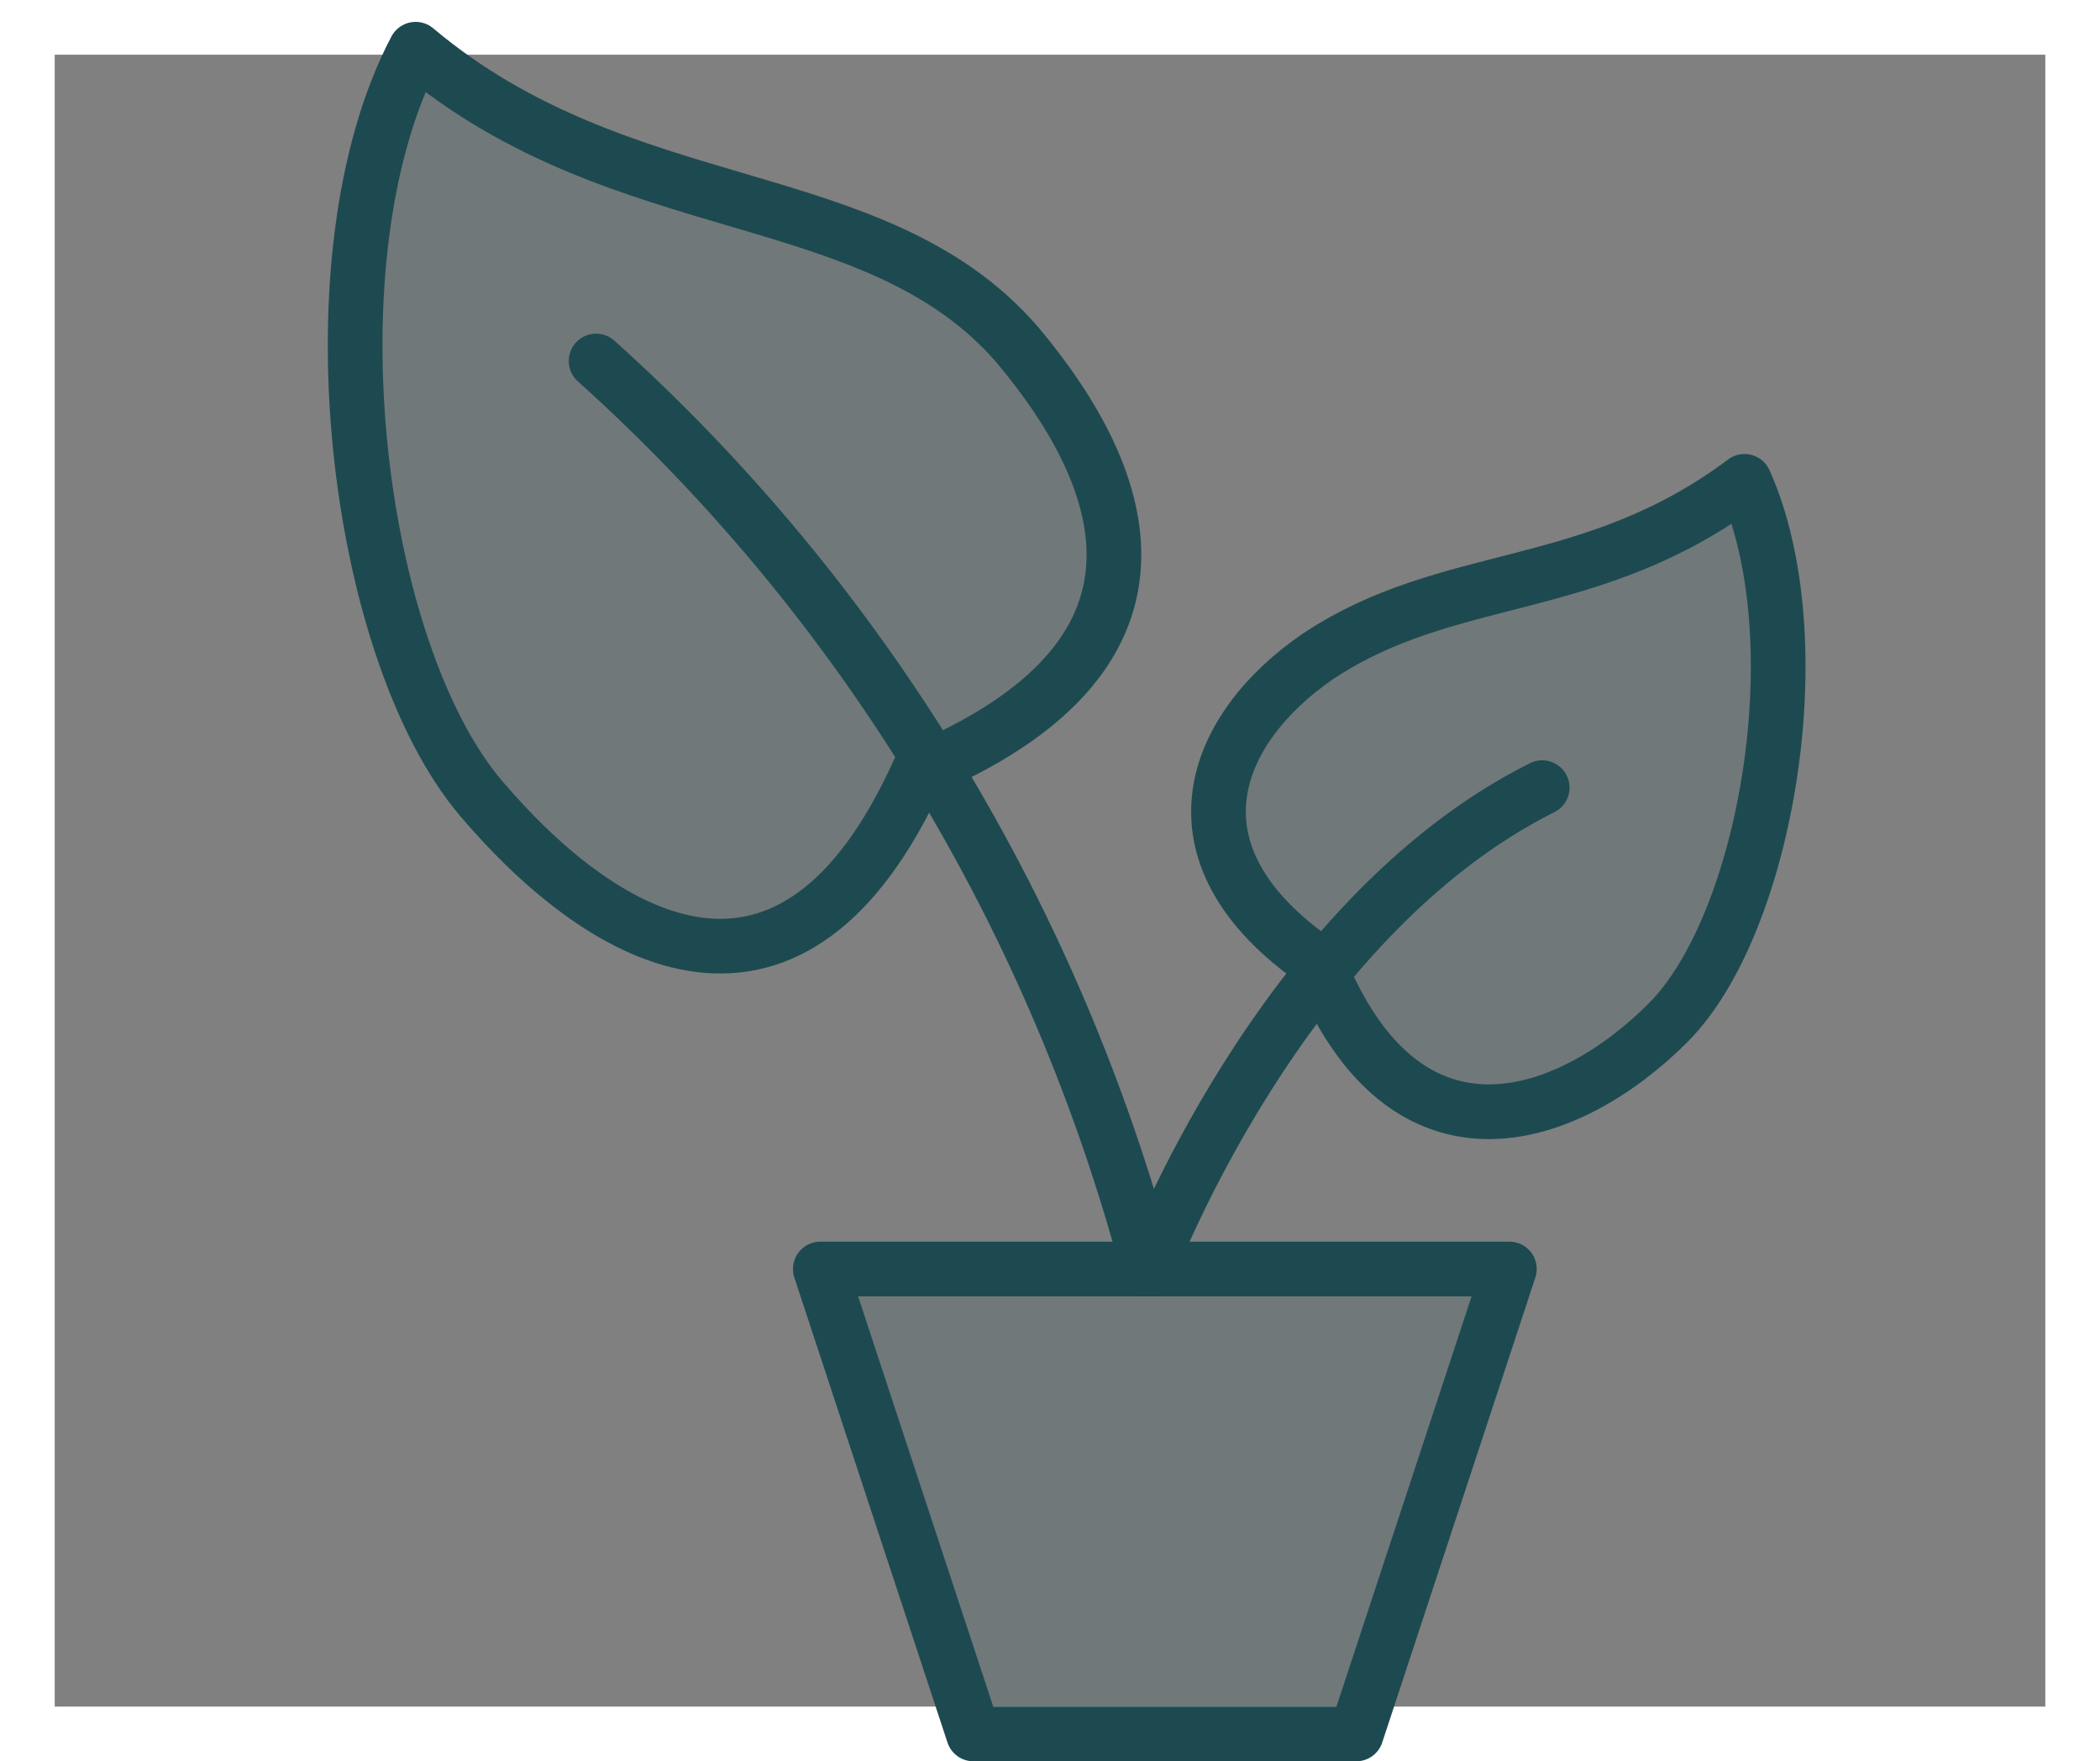
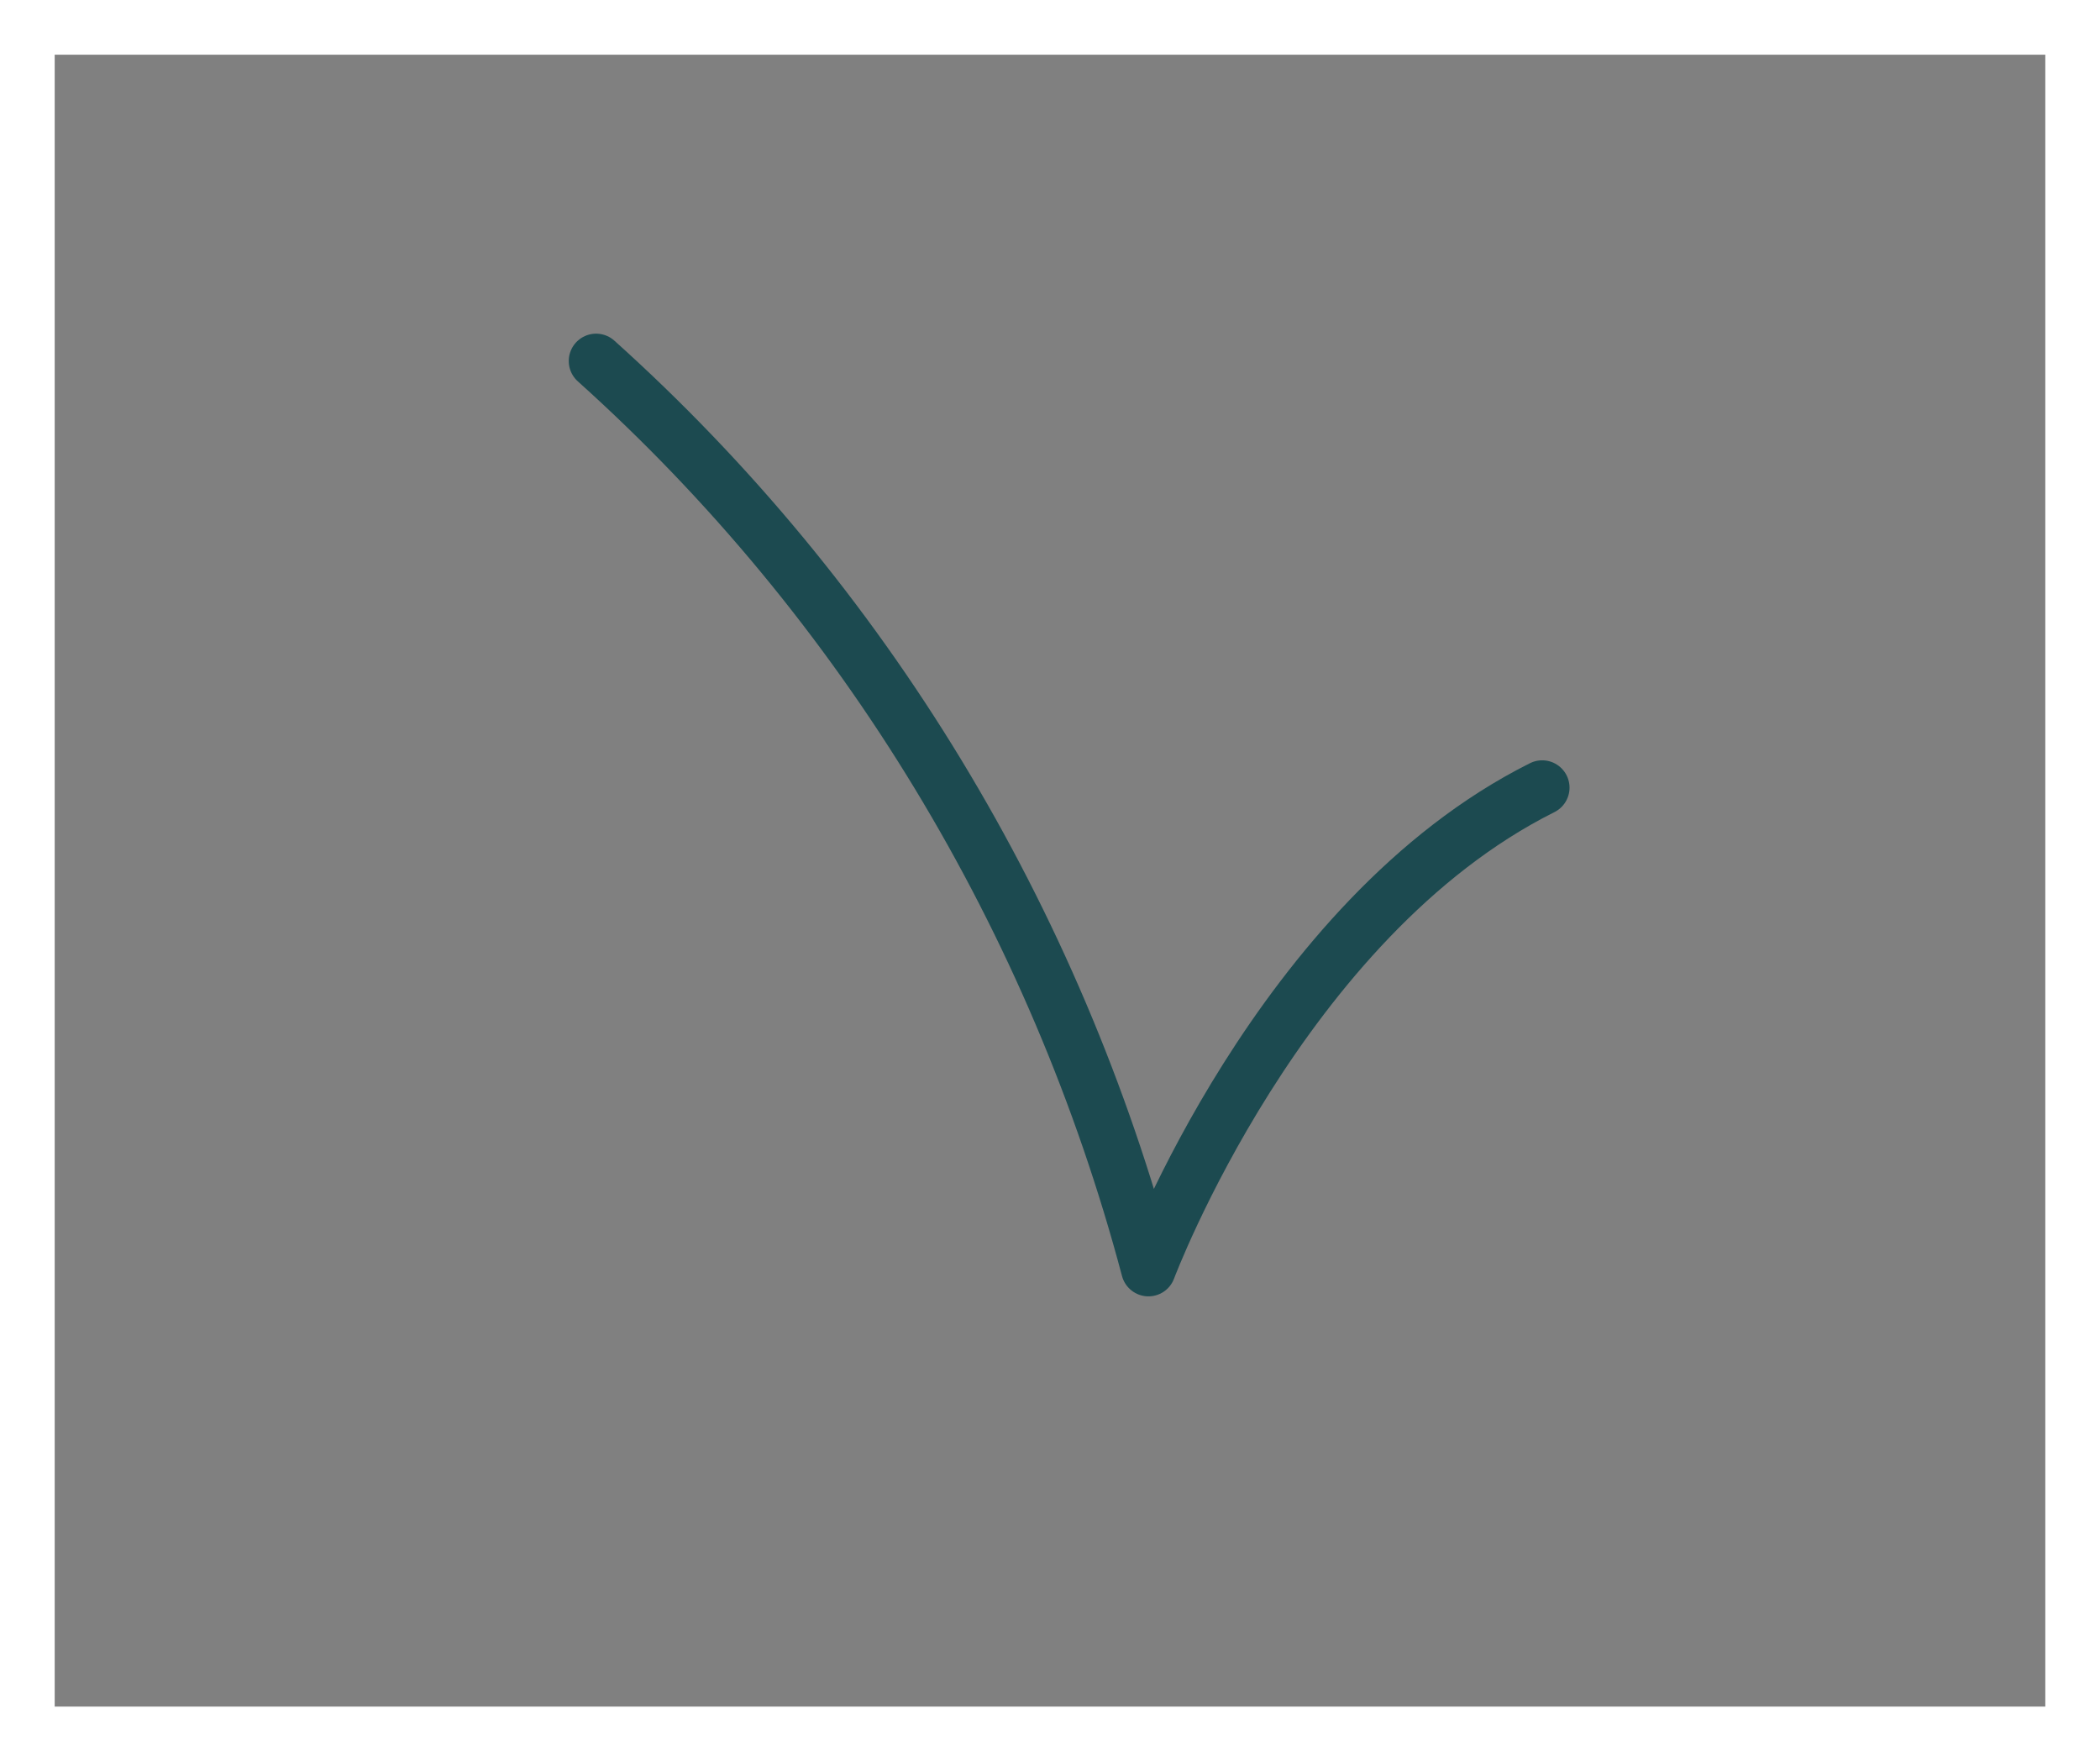
<svg xmlns="http://www.w3.org/2000/svg" version="1.1" id="Layer_1" x="0px" y="0px" viewBox="0 0 38.4 32.2" style="enable-background:new 0 0 38.4 32.2;" xml:space="preserve">
  <rect x="0" y="0" width="38.4" height="32.2" fill="#808080" stroke="none" />
  <style type="text/css">
	.st0{fill:none;stroke:#FFFFFF;stroke-miterlimit:10;}
	.st1{fill:#1D4A50;fill-opacity:0.15;stroke:#1D4A50;stroke-linecap:round;stroke-linejoin:round;}
	.st2{fill:none;stroke:#1C4A50;stroke-linecap:round;stroke-linejoin:round;}
</style>
  <g id="Layer_2_00000104695702360750649600000014023459755261206967_">
    <g id="Layer_1-2">
      <rect x="0.5" y="0.5" class="st0" width="37.4" height="31.2" />
-       <polygon class="st1" points="24.8,31.7 17.8,31.7 15,23.2 27.6,23.2   " />
-       <path class="st1" d="M24.1,12c-1.9,1.3-2.9,3.6,0,5.6c1.6,4,4.6,2.9,6.4,1.1s2.7-7,1.4-9.9C29.1,10.9,26.5,10.4,24.1,12z" />
-       <path class="st1" d="M18.6,6.3c2.1,2.5,3.2,5.7-1.8,7.8c-2.3,5.1-5.7,3.2-8,0.5S5.6,4.7,7.6,0.9C11.4,4.1,16,3.3,18.6,6.3z" />
      <path class="st2" d="M28.2,14.4c-4.8,2.4-7.2,8.8-7.2,8.8c-1.7-6.4-5.2-12.2-10.1-16.6" />
    </g>
  </g>
</svg>